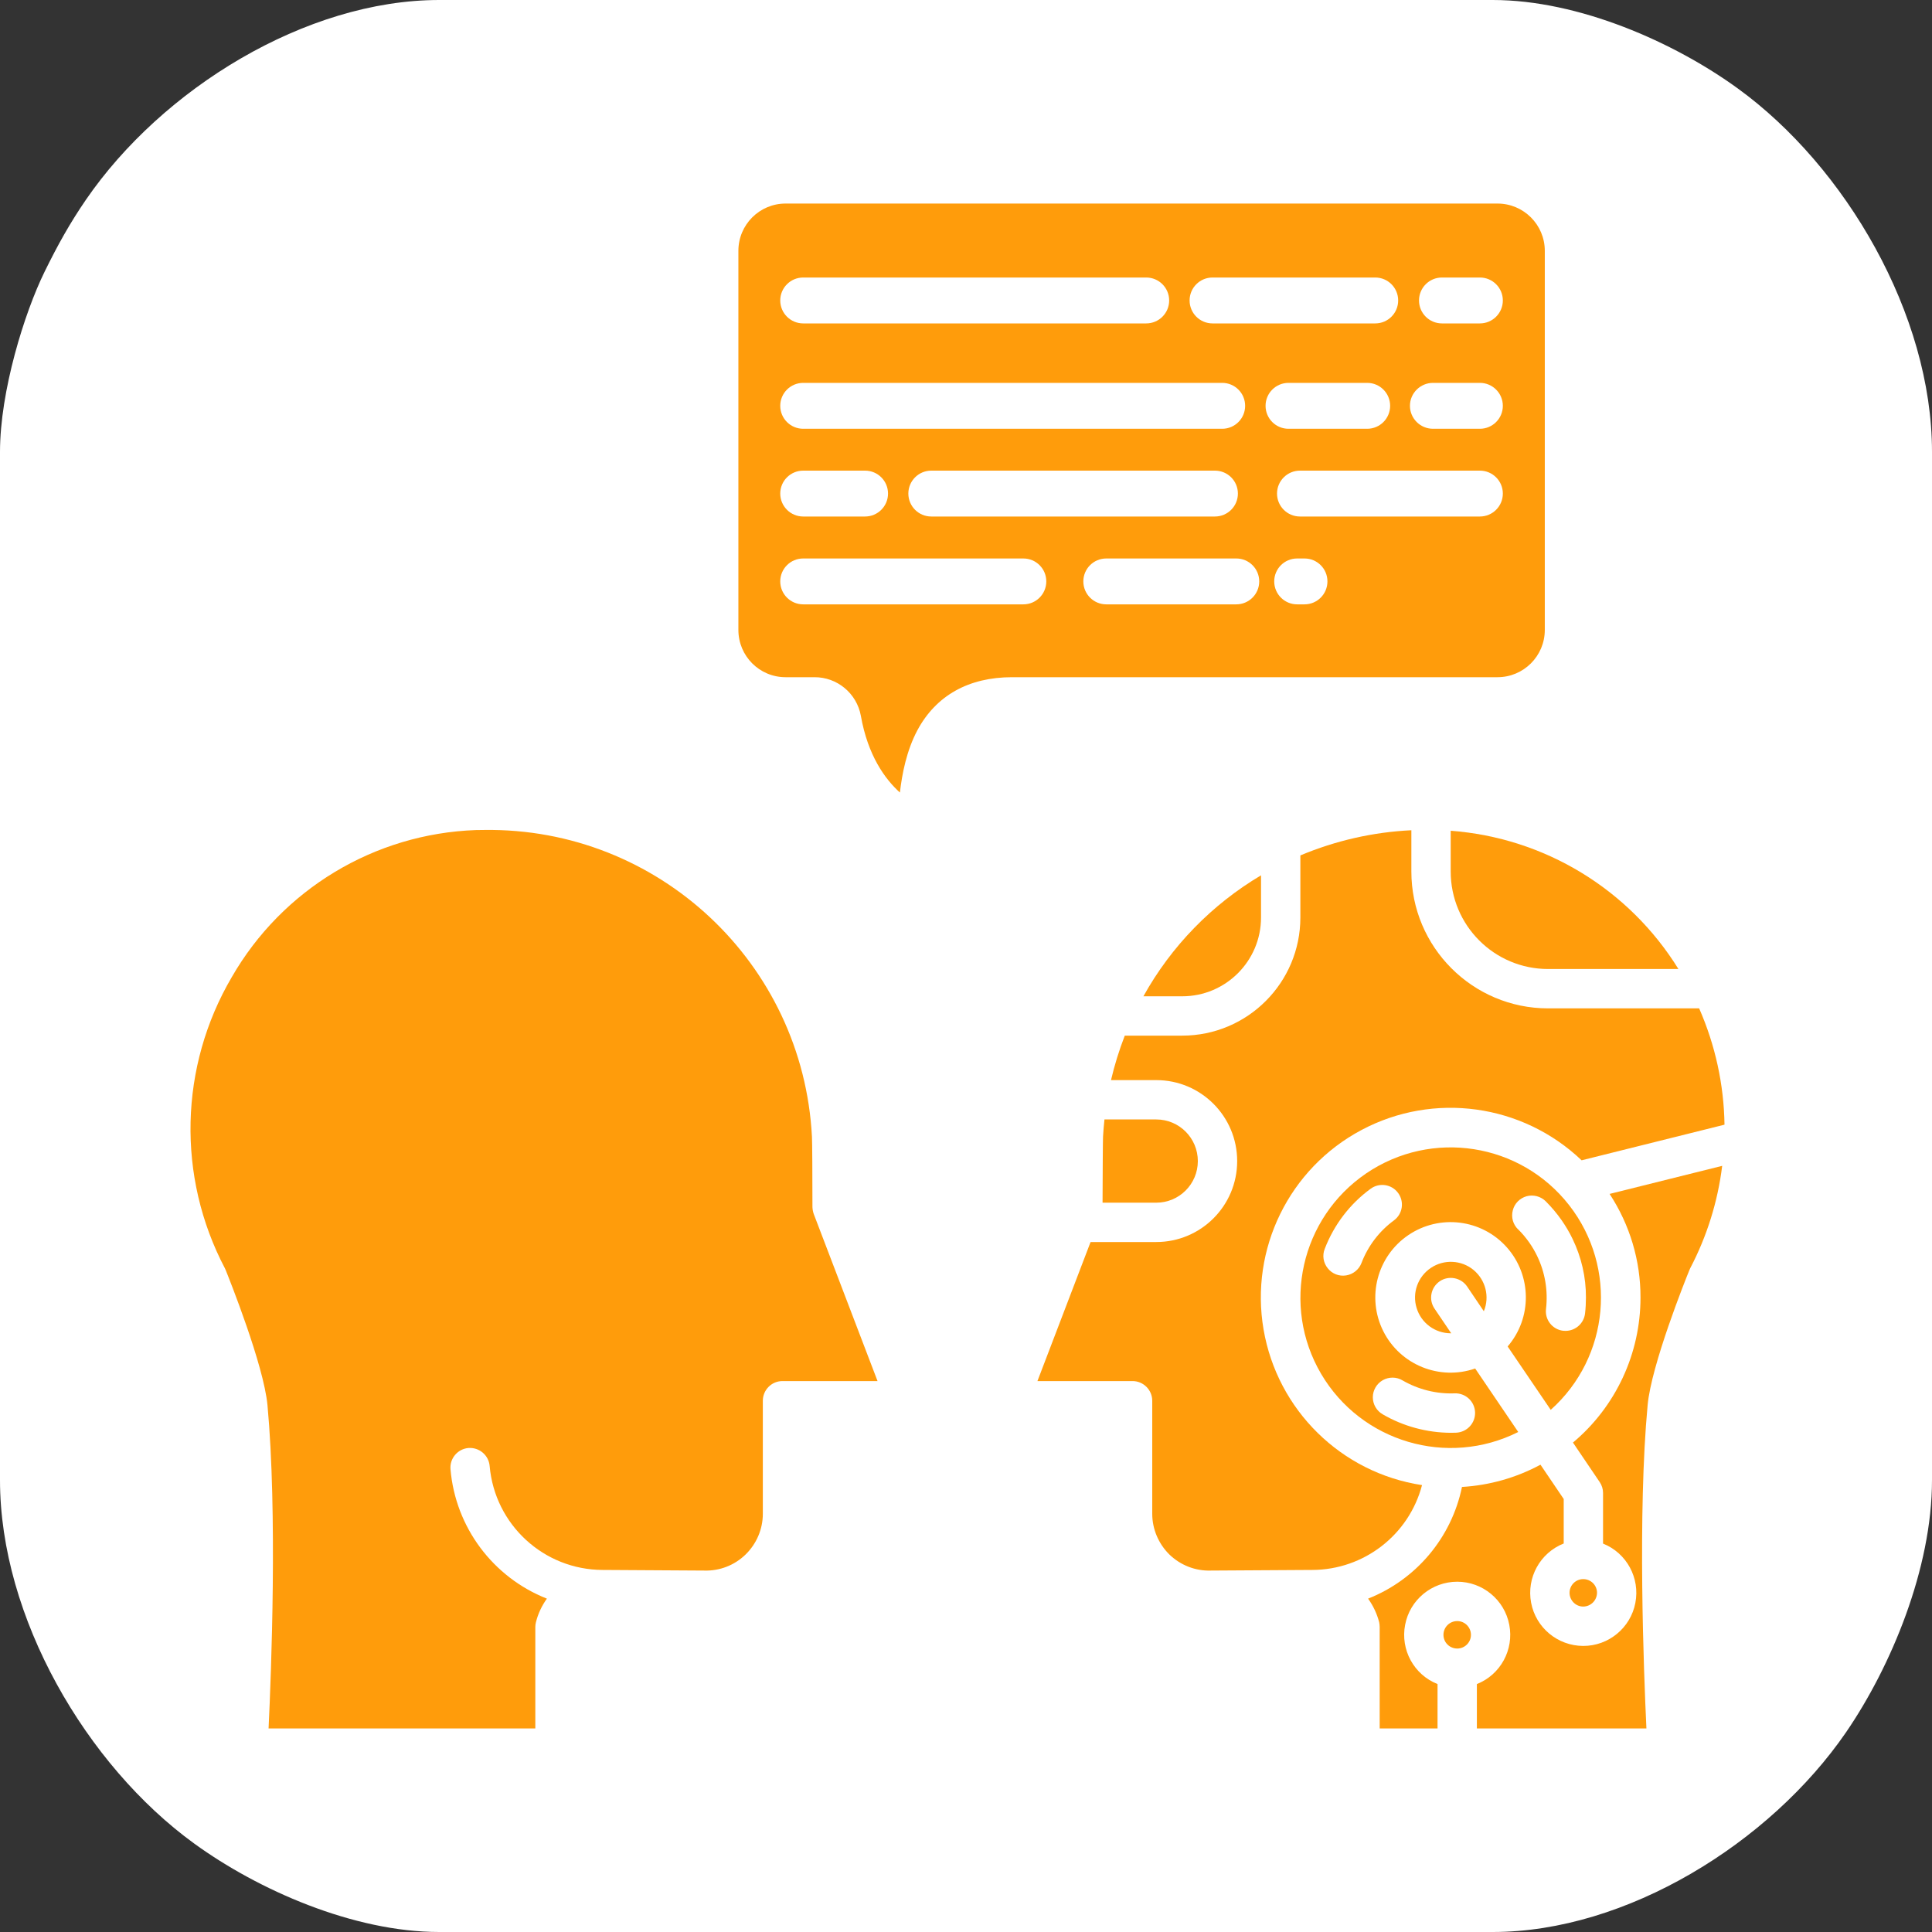
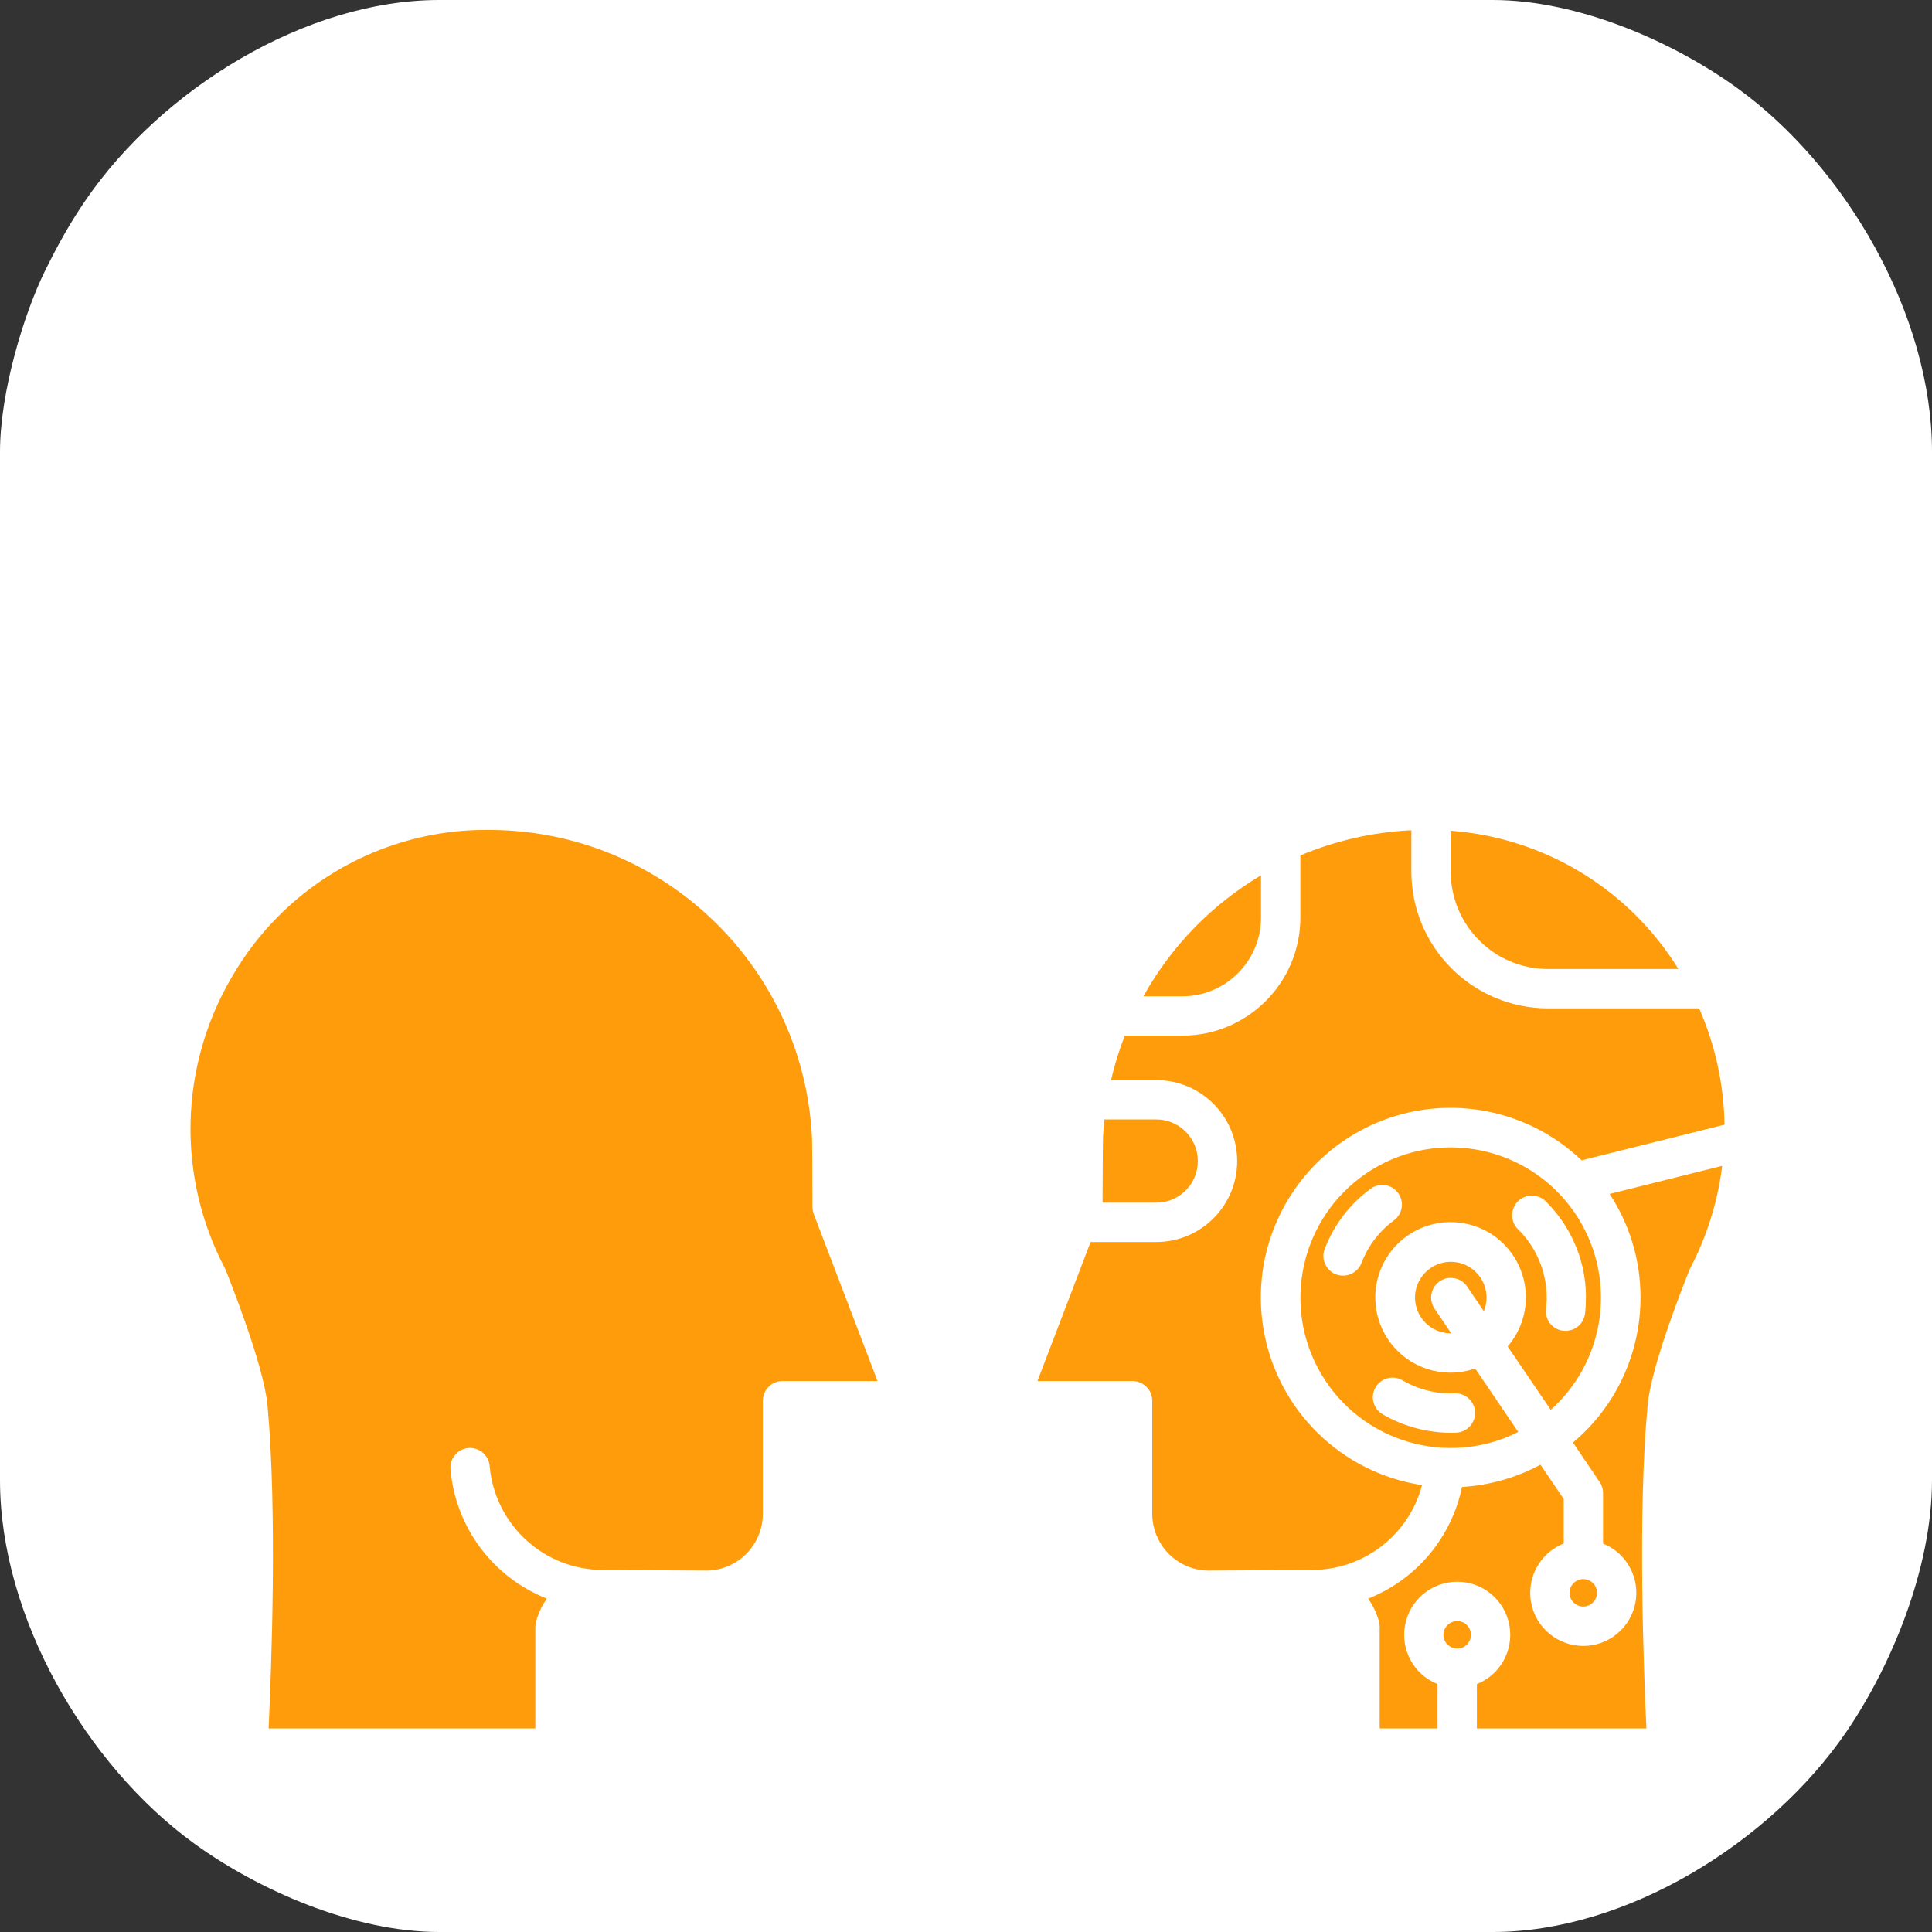
<svg xmlns="http://www.w3.org/2000/svg" width="100" zoomAndPan="magnify" viewBox="0 0 75 75" height="100" preserveAspectRatio="xMidYMid meet" version="1.2">
  <rect x="0" y="0" width="75" height="75" fill="#333333" stroke="none" />
  <g id="fa4527db98">
    <path style=" stroke:none;fill-rule:evenodd;fill:#ffffff;fill-opacity:1;" d="M 0 17.543 L 0 57.457 C 0 62.789 3.355 68.531 7.539 71.566 C 10.012 73.363 13.715 75 17.051 75 L 57.949 75 C 63.133 75 68.711 71.547 71.664 67.246 C 73.41 64.699 75 60.891 75 57.457 L 75 17.543 C 75 12.211 71.645 6.469 67.461 3.434 C 64.988 1.637 61.285 0 57.949 0 L 17.051 0 C 11.867 0 6.289 3.453 3.336 7.754 C 2.711 8.664 2.238 9.516 1.73 10.551 C 0.953 12.133 0 15.18 0 17.543 Z M 0 17.543 " />
    <path style=" stroke:none;fill-rule:nonzero;fill:#ff9c0b;fill-opacity:1;" d="M 44.887 46.688 C 45.777 46.688 46.5 45.965 46.5 45.074 C 46.5 44.18 45.777 43.457 44.887 43.457 L 42.875 43.457 C 42.852 43.68 42.832 43.898 42.82 44.121 C 42.812 44.277 42.805 45.527 42.801 46.688 Z M 44.887 46.688 Z M 44.887 46.688 " />
    <path style=" stroke:none;fill-rule:nonzero;fill:#ff9c0b;fill-opacity:1;" d="M 56.316 33.832 C 56.316 35.922 58.008 37.617 60.098 37.617 L 65.156 37.617 C 63.238 34.516 59.953 32.52 56.316 32.25 Z M 56.316 33.832 Z M 56.316 33.832 " />
    <path style=" stroke:none;fill-rule:nonzero;fill:#ff9c0b;fill-opacity:1;" d="M 45.895 38.676 C 47.582 38.676 48.953 37.305 48.953 35.617 L 48.953 33.98 C 47.043 35.113 45.465 36.734 44.387 38.676 Z M 45.895 38.676 Z M 45.895 38.676 " />
    <path style=" stroke:none;fill-rule:nonzero;fill:#ff9c0b;fill-opacity:1;" d="M 60.098 39.145 C 57.168 39.145 54.789 36.766 54.789 33.832 L 54.789 32.23 C 53.305 32.301 51.848 32.633 50.48 33.207 L 50.48 35.617 C 50.48 38.148 48.426 40.203 45.895 40.203 L 43.664 40.203 C 43.445 40.766 43.266 41.344 43.129 41.93 L 44.887 41.93 C 46.621 41.93 48.027 43.336 48.027 45.074 C 48.027 46.809 46.621 48.215 44.887 48.215 L 42.336 48.215 L 40.273 53.613 L 43.965 53.613 C 44.387 53.613 44.73 53.957 44.73 54.379 L 44.73 58.766 C 44.73 59.359 44.973 59.93 45.398 60.348 C 45.828 60.762 46.402 60.988 47 60.969 C 47.172 60.965 48.492 60.957 50.926 60.945 L 50.945 60.945 C 52.945 60.938 54.695 59.586 55.203 57.652 C 52.066 57.176 49.586 54.738 49.051 51.609 C 48.516 48.48 50.047 45.359 52.852 43.867 C 55.656 42.375 59.098 42.852 61.398 45.043 L 66.945 43.66 C 66.922 42.105 66.586 40.57 65.961 39.145 Z M 60.098 39.145 Z M 60.098 39.145 " />
    <path style=" stroke:none;fill-rule:nonzero;fill:#ff9c0b;fill-opacity:1;" d="M 63.684 50.371 C 63.684 52.543 62.727 54.605 61.062 56 L 62.098 57.531 C 62.184 57.656 62.23 57.805 62.23 57.957 L 62.23 59.922 C 63.148 60.289 63.672 61.258 63.484 62.227 C 63.297 63.195 62.445 63.898 61.457 63.895 C 60.469 63.891 59.621 63.188 59.438 62.219 C 59.254 61.246 59.785 60.281 60.703 59.918 L 60.703 58.191 L 59.801 56.859 C 58.859 57.367 57.82 57.66 56.754 57.723 C 56.348 59.691 54.977 61.32 53.109 62.059 C 53.309 62.336 53.453 62.645 53.539 62.973 C 53.551 63.035 53.559 63.098 53.559 63.16 L 53.559 67.098 L 55.805 67.098 L 55.805 65.375 C 54.887 65.012 54.359 64.043 54.547 63.074 C 54.73 62.105 55.582 61.402 56.57 61.402 C 57.555 61.402 58.406 62.105 58.59 63.074 C 58.777 64.043 58.25 65.012 57.332 65.375 L 57.332 67.098 L 63.914 67.098 C 63.809 64.895 63.57 58.727 63.961 54.543 C 64.105 52.984 65.43 49.676 65.582 49.305 C 65.59 49.281 65.602 49.258 65.613 49.234 C 66.262 47.996 66.684 46.648 66.855 45.258 L 62.484 46.348 C 63.27 47.543 63.688 48.941 63.684 50.371 Z M 63.684 50.371 Z M 63.684 50.371 " />
    <path style=" stroke:none;fill-rule:nonzero;fill:#ff9c0b;fill-opacity:1;" d="M 60.199 54.73 C 62.492 52.684 62.805 49.211 60.914 46.785 C 59.023 44.363 55.578 43.824 53.035 45.551 C 50.496 47.281 49.73 50.684 51.285 53.332 C 52.844 55.98 56.191 56.969 58.938 55.59 L 57.266 53.125 C 55.883 53.605 54.355 52.984 53.699 51.676 C 53.043 50.367 53.457 48.773 54.668 47.949 C 55.879 47.125 57.516 47.324 58.492 48.418 C 59.465 49.512 59.484 51.156 58.527 52.27 Z M 54.445 53.586 C 55.059 53.941 55.762 54.117 56.469 54.09 C 56.891 54.074 57.246 54.402 57.262 54.824 C 57.277 55.246 56.949 55.598 56.527 55.617 C 56.461 55.617 56.391 55.621 56.324 55.621 C 55.395 55.617 54.48 55.371 53.68 54.906 C 53.441 54.77 53.293 54.516 53.293 54.242 C 53.293 53.969 53.441 53.715 53.68 53.578 C 53.918 53.445 54.211 53.445 54.445 53.586 Z M 54.113 47.375 C 53.543 47.793 53.105 48.367 52.852 49.031 C 52.754 49.285 52.527 49.469 52.254 49.512 C 51.984 49.555 51.711 49.449 51.543 49.234 C 51.371 49.023 51.324 48.734 51.426 48.48 C 51.785 47.547 52.402 46.734 53.211 46.145 C 53.551 45.898 54.027 45.973 54.273 46.309 C 54.523 46.648 54.453 47.125 54.113 47.375 Z M 58.93 47.723 C 58.734 47.531 58.656 47.25 58.727 46.984 C 58.793 46.719 59 46.512 59.262 46.438 C 59.527 46.367 59.809 46.441 60.004 46.633 C 60.23 46.859 60.438 47.105 60.621 47.367 C 60.781 47.598 60.926 47.84 61.047 48.094 C 61.391 48.805 61.57 49.582 61.566 50.367 C 61.566 50.578 61.555 50.785 61.531 50.992 C 61.484 51.375 61.16 51.664 60.773 51.664 C 60.742 51.664 60.711 51.664 60.68 51.66 C 60.262 51.609 59.965 51.23 60.016 50.812 C 60.098 50.109 59.98 49.395 59.672 48.758 C 59.586 48.578 59.484 48.406 59.371 48.242 C 59.238 48.055 59.094 47.879 58.93 47.719 Z M 58.93 47.723 Z M 58.93 47.723 " />
    <path style=" stroke:none;fill-rule:nonzero;fill:#ff9c0b;fill-opacity:1;" d="M 55.891 49.738 C 56.238 49.504 56.715 49.594 56.953 49.941 L 57.602 50.902 C 57.836 50.336 57.672 49.688 57.199 49.297 C 56.727 48.91 56.055 48.879 55.547 49.219 C 55.039 49.559 54.812 50.191 54.992 50.773 C 55.168 51.359 55.707 51.758 56.32 51.758 C 56.324 51.758 56.332 51.758 56.336 51.758 L 55.688 50.801 C 55.449 50.449 55.543 49.977 55.891 49.738 Z M 55.891 49.738 Z M 55.891 49.738 " />
    <path style=" stroke:none;fill-rule:nonzero;fill:#ff9c0b;fill-opacity:1;" d="M 61.996 61.832 C 61.996 61.539 61.758 61.301 61.461 61.301 C 61.168 61.301 60.93 61.539 60.93 61.832 C 60.93 62.125 61.168 62.367 61.461 62.367 C 61.758 62.363 61.992 62.125 61.996 61.832 Z M 61.996 61.832 Z M 61.996 61.832 " />
    <path style=" stroke:none;fill-rule:nonzero;fill:#ff9c0b;fill-opacity:1;" d="M 57.102 63.465 C 57.102 63.758 56.863 63.996 56.57 63.996 C 56.273 63.996 56.035 63.758 56.035 63.465 C 56.035 63.168 56.273 62.93 56.57 62.93 C 56.863 62.93 57.102 63.168 57.102 63.465 Z M 57.102 63.465 Z M 57.102 63.465 " />
    <path style=" stroke:none;fill-rule:nonzero;fill:#ff9c0b;fill-opacity:1;" d="M 31.539 46.859 C 31.539 45.652 31.531 44.285 31.52 44.129 C 31.168 37.383 25.551 32.125 18.797 32.219 C 18.691 32.219 18.582 32.219 18.473 32.223 C 14.539 32.363 10.957 34.523 8.996 37.934 C 6.961 41.402 6.859 45.676 8.73 49.234 C 8.742 49.258 8.75 49.281 8.762 49.305 C 8.91 49.676 10.234 52.984 10.383 54.543 C 10.77 58.727 10.531 64.895 10.426 67.098 L 20.781 67.098 L 20.781 63.16 C 20.781 63.098 20.789 63.035 20.805 62.973 C 20.887 62.645 21.031 62.336 21.23 62.059 C 19.133 61.23 17.68 59.285 17.488 57.035 C 17.453 56.617 17.766 56.246 18.184 56.211 C 18.605 56.18 18.973 56.492 19.008 56.91 C 19.207 59.188 21.109 60.938 23.395 60.945 L 23.414 60.945 C 25.852 60.957 27.172 60.965 27.34 60.969 C 27.938 60.988 28.516 60.762 28.941 60.348 C 29.371 59.93 29.613 59.359 29.613 58.766 L 29.613 54.379 C 29.613 53.957 29.953 53.613 30.375 53.613 L 34.066 53.613 L 31.59 47.129 C 31.559 47.043 31.543 46.949 31.539 46.859 Z M 31.539 46.859 Z M 31.539 46.859 " />
-     <path style=" stroke:none;fill-rule:nonzero;fill:#ff9c0b;fill-opacity:1;" d="M 59.969 24.453 L 59.969 9.738 C 59.969 8.723 59.145 7.902 58.133 7.902 L 30.496 7.902 C 29.484 7.902 28.664 8.723 28.664 9.738 L 28.664 24.453 C 28.664 25.469 29.484 26.289 30.496 26.289 L 31.609 26.289 C 32.496 26.281 33.258 26.914 33.418 27.785 C 33.691 29.336 34.359 30.246 34.934 30.766 C 35.02 30.039 35.188 29.148 35.613 28.348 C 36.336 27 37.605 26.289 39.285 26.289 L 58.133 26.289 C 59.145 26.289 59.969 25.469 59.969 24.453 Z M 55.977 10.773 L 57.449 10.773 C 57.941 10.773 58.34 11.172 58.34 11.664 C 58.34 12.156 57.941 12.555 57.449 12.555 L 55.977 12.555 C 55.484 12.555 55.086 12.156 55.086 11.664 C 55.086 11.172 55.484 10.773 55.977 10.773 Z M 55.629 14.863 L 57.449 14.863 C 57.941 14.863 58.34 15.262 58.34 15.754 C 58.34 16.246 57.941 16.645 57.449 16.645 L 55.629 16.645 C 55.137 16.645 54.734 16.246 54.734 15.754 C 54.734 15.262 55.137 14.863 55.629 14.863 Z M 47.07 10.773 L 53.387 10.773 C 53.879 10.773 54.277 11.172 54.277 11.664 C 54.277 12.156 53.879 12.555 53.387 12.555 L 47.07 12.555 C 46.578 12.555 46.18 12.156 46.18 11.664 C 46.18 11.172 46.578 10.773 47.07 10.773 Z M 31.18 10.773 L 44.496 10.773 C 44.988 10.773 45.387 11.172 45.387 11.664 C 45.387 12.156 44.988 12.555 44.496 12.555 L 31.18 12.555 C 30.688 12.555 30.289 12.156 30.289 11.664 C 30.289 11.172 30.688 10.773 31.18 10.773 Z M 31.18 14.863 L 47.445 14.863 C 47.938 14.863 48.336 15.262 48.336 15.754 C 48.336 16.246 47.938 16.645 47.445 16.645 L 31.18 16.645 C 30.688 16.645 30.289 16.246 30.289 15.754 C 30.289 15.262 30.688 14.863 31.18 14.863 Z M 48.055 19.16 C 48.055 19.652 47.656 20.051 47.164 20.051 L 36.152 20.051 C 35.66 20.051 35.262 19.652 35.262 19.16 C 35.262 18.668 35.66 18.27 36.152 18.27 L 47.164 18.27 C 47.656 18.27 48.055 18.668 48.055 19.16 Z M 31.18 18.27 L 33.582 18.27 C 34.074 18.27 34.473 18.668 34.473 19.16 C 34.473 19.652 34.074 20.051 33.582 20.051 L 31.18 20.051 C 30.688 20.051 30.289 19.652 30.289 19.16 C 30.289 18.668 30.688 18.27 31.18 18.27 Z M 39.727 23.461 L 31.18 23.461 C 30.688 23.461 30.289 23.062 30.289 22.57 C 30.289 22.078 30.688 21.68 31.18 21.68 L 39.727 21.68 C 40.219 21.68 40.617 22.078 40.617 22.57 C 40.617 23.062 40.219 23.461 39.727 23.461 Z M 47.992 23.461 L 42.945 23.461 C 42.453 23.461 42.055 23.062 42.055 22.57 C 42.055 22.078 42.453 21.68 42.945 21.68 L 47.992 21.68 C 48.484 21.68 48.883 22.078 48.883 22.57 C 48.883 23.062 48.484 23.461 47.992 23.461 Z M 49.129 15.754 C 49.129 15.262 49.527 14.863 50.02 14.863 L 53.074 14.863 C 53.566 14.863 53.965 15.262 53.965 15.754 C 53.965 16.246 53.566 16.645 53.074 16.645 L 50.02 16.645 C 49.527 16.645 49.129 16.246 49.129 15.754 Z M 50.641 23.461 L 50.355 23.461 C 49.863 23.461 49.465 23.062 49.465 22.57 C 49.465 22.078 49.863 21.68 50.355 21.68 L 50.641 21.68 C 51.133 21.68 51.531 22.078 51.531 22.57 C 51.531 23.062 51.133 23.461 50.641 23.461 Z M 57.449 20.051 L 50.465 20.051 C 49.973 20.051 49.574 19.652 49.574 19.16 C 49.574 18.668 49.973 18.27 50.465 18.27 L 57.449 18.27 C 57.941 18.27 58.34 18.668 58.34 19.16 C 58.34 19.652 57.941 20.051 57.449 20.051 Z M 57.449 20.051 Z M 57.449 20.051 " />
  </g>
</svg>